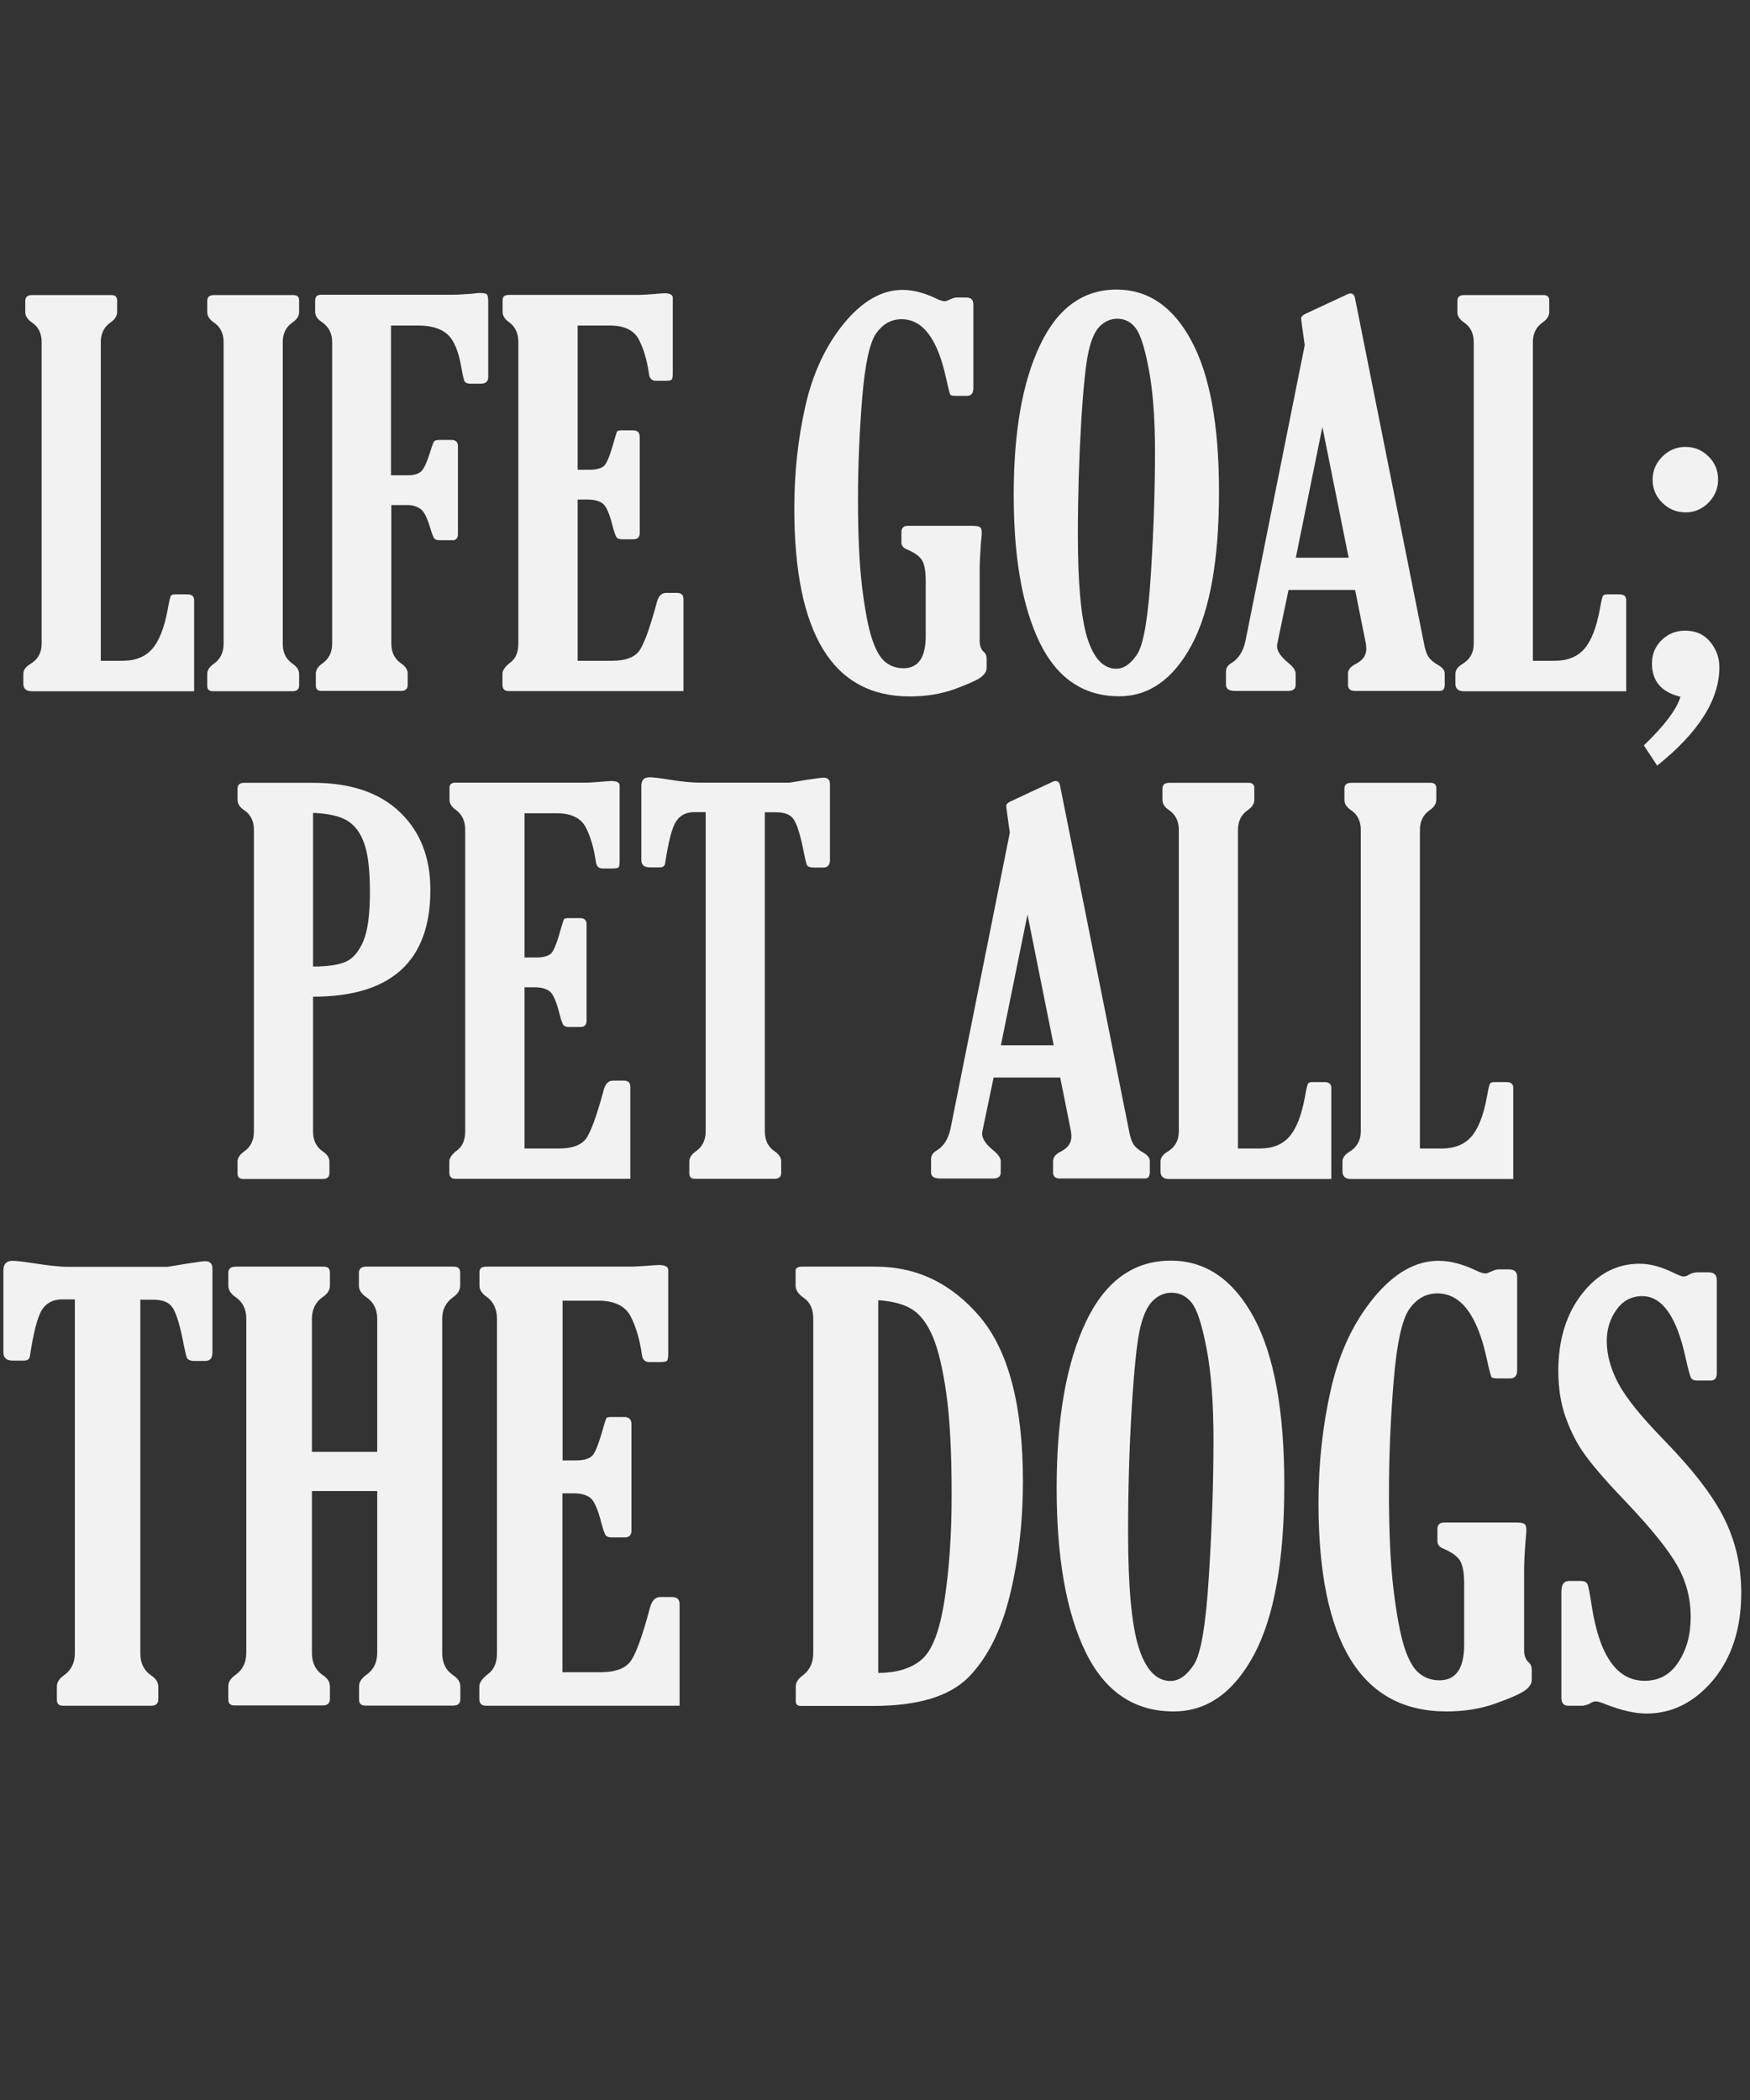
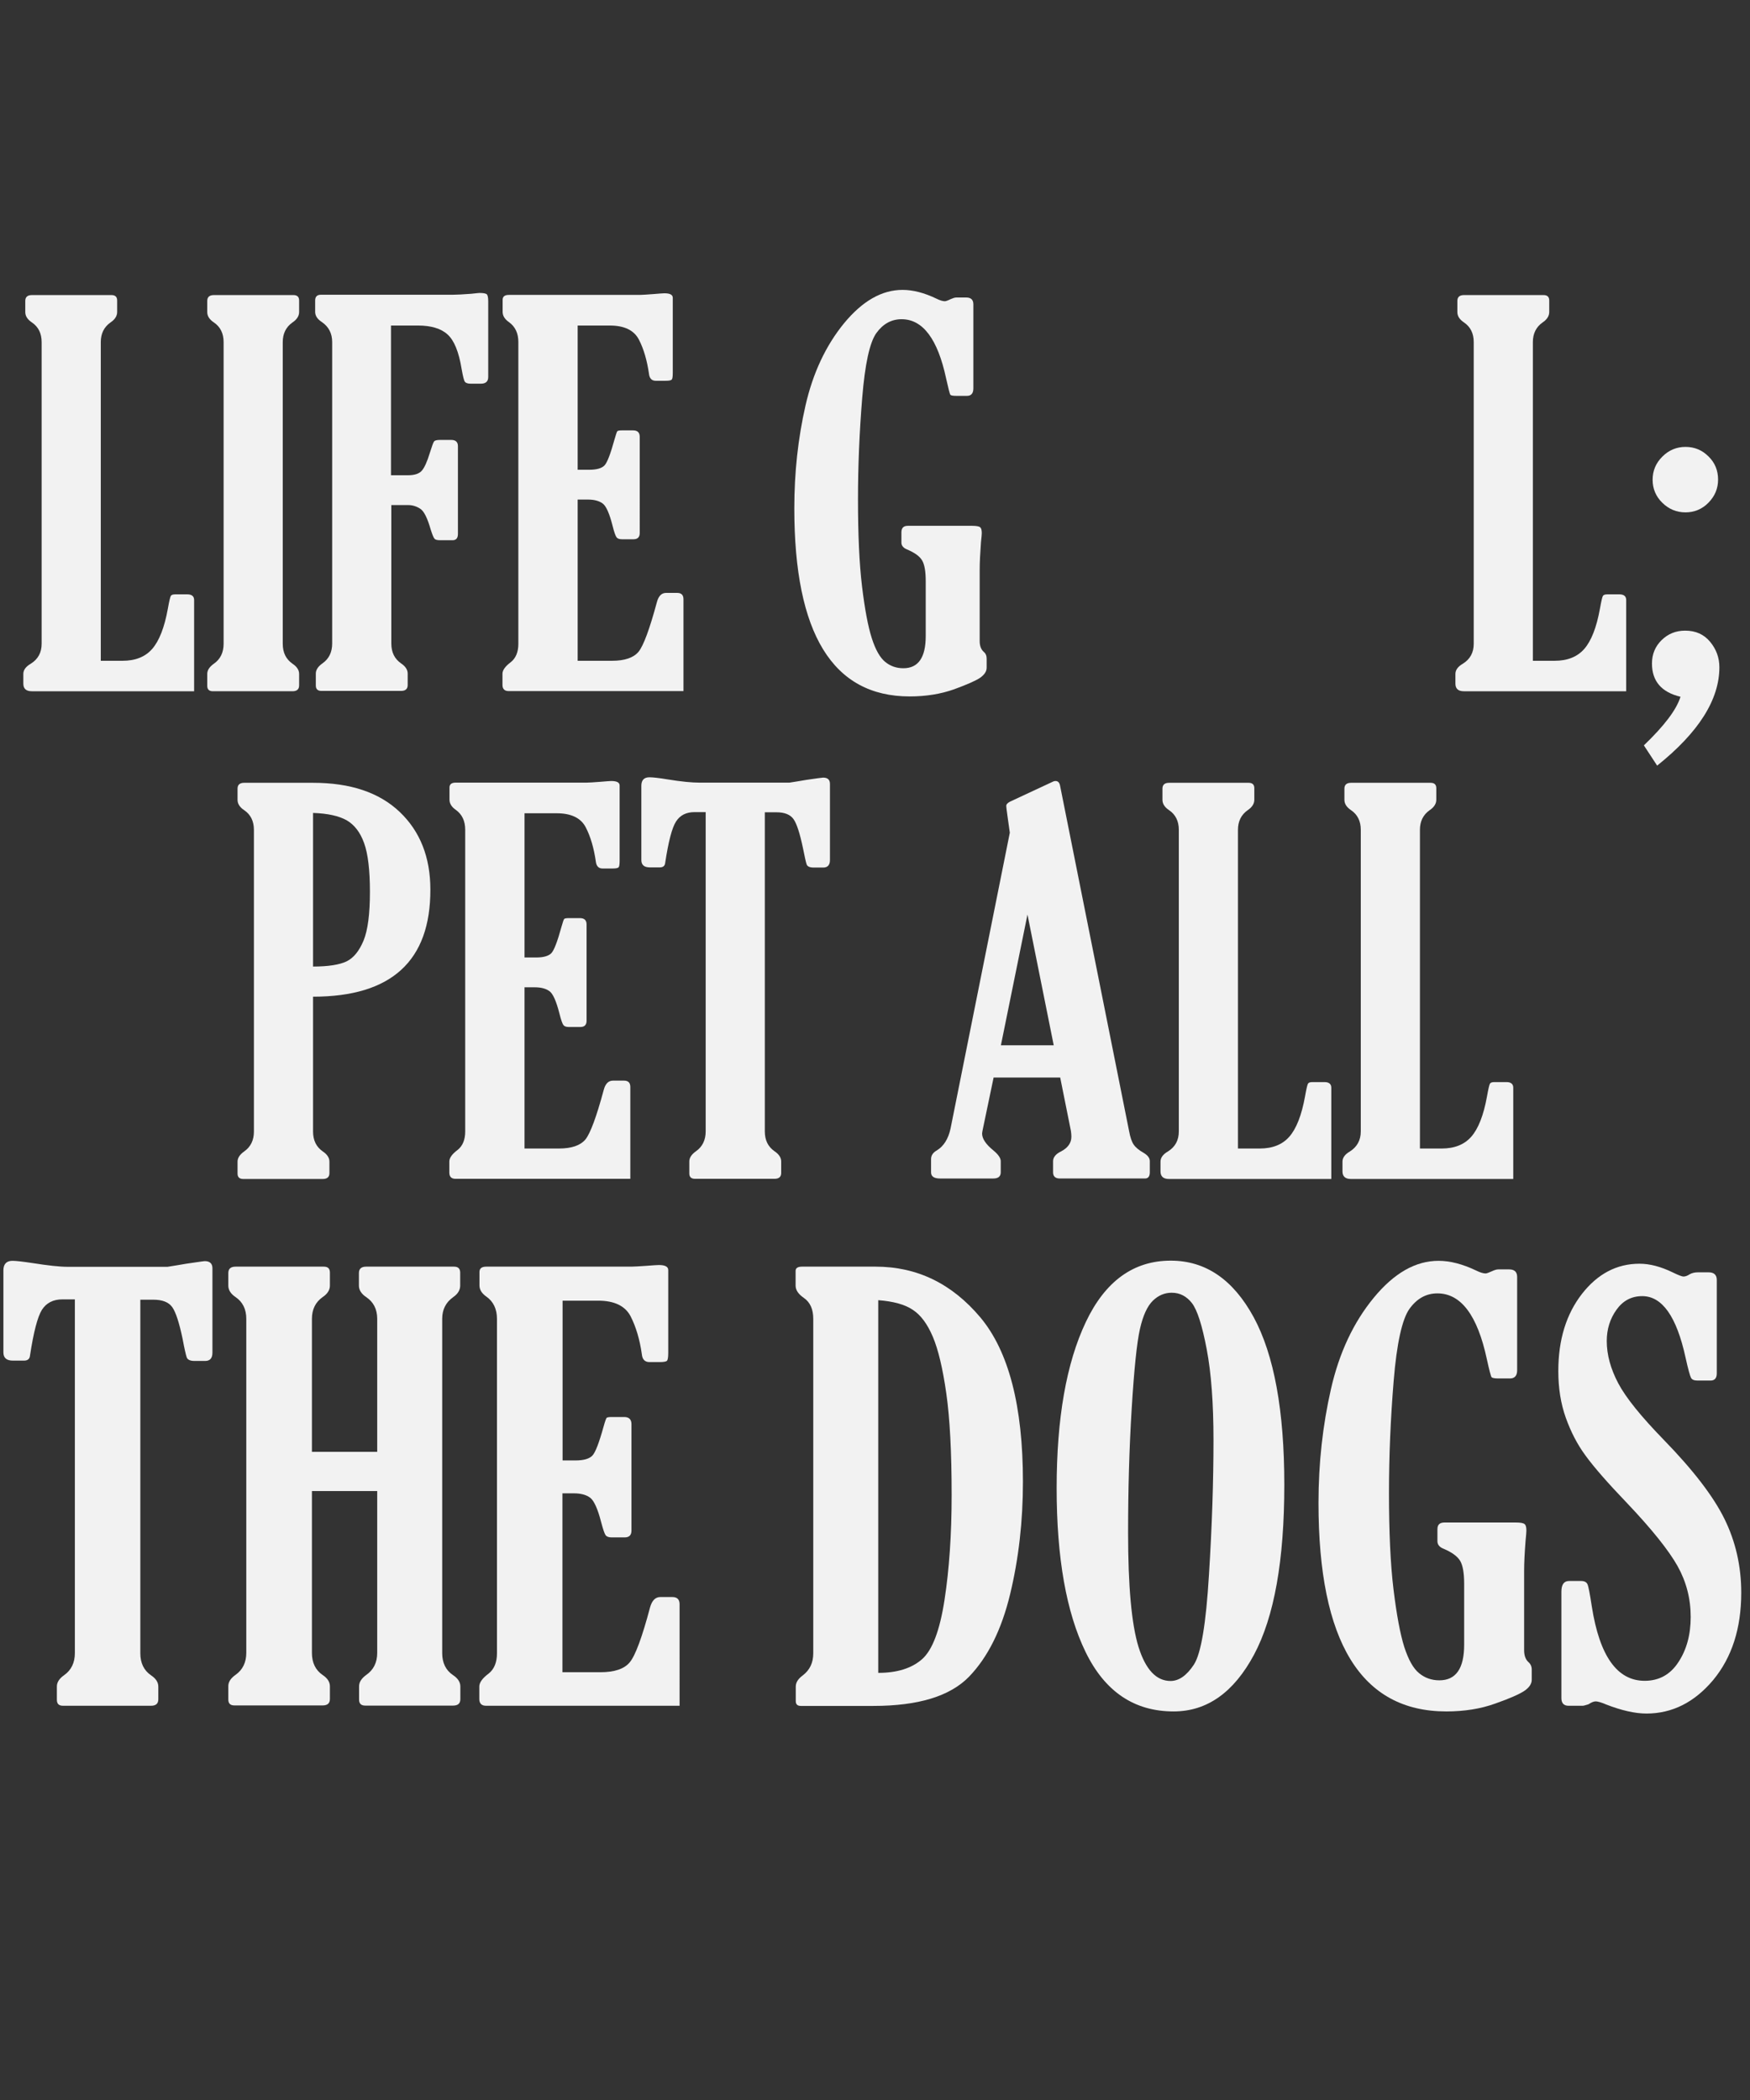
<svg xmlns="http://www.w3.org/2000/svg" version="1.1" id="Layer_1" x="0px" y="0px" viewBox="0 0 1080 1296" enable-background="new 0 0 1080 1296" xml:space="preserve">
  <rect x="0" y="0" width="1080" height="1296" fill="#333333" stroke="none" />
  <g>
    <g>
      <path fill="#F2F2F2" d="M25.7,397.3V211.1c0-5.3-2-9.4-6-12.1c-2.7-1.8-4.1-3.9-4.1-6.4v-6.9c0-2.4,1.4-3.6,4.1-3.6h49.1    c2.3,0,3.5,1.1,3.5,3.3v7.2c0,2.4-1.4,4.6-4.1,6.4c-4,2.8-6,6.9-6,12.1v196.7h13.4c7.9,0,14-2.4,18.3-7.3    c4.3-4.9,7.6-13.2,9.7-24.9c0.8-4.5,1.4-7.1,1.8-7.8c0.4-0.7,1.3-1,2.8-1h7.4c2.8,0,4.2,1.2,4.2,3.5v56.3H19.6    c-3.5,0-5.2-1.6-5.2-4.7v-6c0-2.4,1.5-4.5,4.6-6.3C23.5,406.8,25.7,402.7,25.7,397.3z" />
      <path fill="#F2F2F2" d="M174.5,397.3c0,5.5,2,9.5,6,12.3c2.7,1.8,4.1,3.9,4.1,6.3v7.1c0,2.4-1.4,3.6-4.1,3.6h-49.1    c-2.3,0-3.5-1.1-3.5-3.3v-7.4c0-2.3,1.4-4.4,4.1-6.3c4-2.8,6-6.9,6-12.3V211.1c0-5.3-2-9.4-6-12.1c-2.7-1.8-4.1-3.9-4.1-6.4v-6.9    c0-2.4,1.4-3.6,4.1-3.6h49.1c2.3,0,3.5,1.1,3.5,3.3v7.2c0,2.4-1.4,4.6-4.1,6.4c-4,2.8-6,6.9-6,12.1V397.3z" />
      <path fill="#F2F2F2" d="M241.3,201v92.3h10.4c4.1,0,6.9-0.9,8.6-2.8c1.6-1.8,3.3-5.5,5-11.1c1.3-4.1,2.1-6.4,2.6-7    c0.5-0.6,1.7-0.9,3.7-0.9h6.9c2.7,0,4.1,1.3,4.1,3.8v54.2c0,2.6-1.1,3.9-3.3,3.9h-7.7c-1.8,0-3-0.3-3.5-1    c-0.6-0.7-1.3-2.5-2.3-5.6c-2-7-4.1-11.3-6.4-12.8c-2.3-1.5-4.8-2.3-7.5-2.3h-10.4v85.4c0,5.5,2,9.5,6,12.3    c2.7,1.8,4.1,3.9,4.1,6.3v7.1c0,2.4-1.4,3.6-4.1,3.6h-49.1c-2.3,0-3.5-1.1-3.5-3.3v-7.4c0-2.3,1.4-4.4,4.1-6.3c4-2.8,6-6.9,6-12.3    V211.1c0-5.3-2.1-9.4-6.3-12.3c-2.8-1.8-4.2-3.9-4.2-6.3v-7.1c0-2.3,1.2-3.5,3.5-3.5h81.4c2.4,0,6.2-0.2,11.5-0.6    c2.8-0.3,4.5-0.5,5-0.5c2.5,0,4,0.3,4.6,0.9c0.5,0.6,0.8,2,0.8,4.1v46.9c0,2.7-1.5,4.1-4.6,4.1h-6.1c-1.9,0-3.1-0.4-3.7-1.2    c-0.6-0.8-1.2-3.4-2-7.8c-1.7-10.6-4.6-17.7-8.7-21.4c-4.1-3.7-10.2-5.5-18.2-5.5H241.3z" />
      <path fill="#F2F2F2" d="M421.6,426.5H313.9c-2.5,0-3.8-1.3-3.8-3.8v-6.9c0-2.2,1.7-4.6,5.2-7.2c3-2.4,4.6-6.2,4.6-11.3V211.1    c0-5.4-1.9-9.5-5.8-12.3c-2.6-1.8-3.9-3.9-3.9-6.3V185c0-2,1.3-3,3.8-3h80.8c1.5,0,4.2-0.2,8.3-0.5c3.7-0.3,6-0.5,6.9-0.5    c3.5,0,5.2,0.9,5.2,2.8v46.2c0,2.4-0.2,3.9-0.7,4.3c-0.5,0.5-1.8,0.7-4,0.7h-5.8c-2.5,0-3.9-1.5-4.2-4.4c-1.2-8.2-3.2-15.2-6.2-21    c-3-5.8-9-8.7-18-8.7h-19.8v89h7.2c4.5,0,7.6-0.9,9.3-2.6c1.7-1.7,3.8-7.2,6.3-16.3c0.8-2.9,1.4-4.6,1.7-4.9    c0.3-0.3,1.3-0.5,2.8-0.5h6.9c2.7,0,4.1,1.3,4.1,3.9V329c0,2.5-1.3,3.8-3.8,3.8h-7.2c-1.6,0-2.7-0.4-3.3-1.2    c-0.6-0.8-1.5-3.2-2.5-7.3c-1.9-7.4-3.9-12-6.1-13.6c-2.2-1.6-5.2-2.4-9.1-2.4h-6.3v99.5h21.2c7.9,0,13.3-1.9,16.4-5.6    c3-3.7,6.8-13.9,11.3-30.6c1-3.8,2.9-5.7,5.7-5.7h6.8c2.6,0,3.9,1.3,3.9,3.9V426.5z" />
      <path fill="#F2F2F2" d="M560.3,324.5h39.6c2.6,0,4.3,0.3,5,0.9c0.7,0.6,1,1.8,1,3.7c0,0.8-0.2,2.7-0.5,5.5    c-0.5,6.8-0.8,12.5-0.8,17v44c0,2.9,0.8,5.1,2.4,6.6c1.3,1,1.9,2.5,1.9,4.2v5.7c0,2.2-1.3,4.2-3.9,6.1c-2.6,1.8-8,4.2-16.2,7.2    c-8.2,2.9-17.3,4.4-27.4,4.4c-47.5,0-71.2-38.7-71.2-116.1c0-22.1,2.3-43.2,6.9-63.4c4.6-20.2,12.6-37.1,23.8-50.8    c11.3-13.7,23.3-20.6,36.1-20.6c6.4,0,13.4,1.8,20.9,5.4c2.2,1.1,3.9,1.6,5.2,1.6c0.6,0,1.8-0.4,3.6-1.3c1.4-0.6,2.5-1,3.5-1h6.1    c2.9,0,4.4,1.4,4.4,4.2v51.9c0,3-1.3,4.6-3.9,4.6h-6.6c-2.1,0-3.3-0.2-3.7-0.7c-0.4-0.5-1.2-3.8-2.6-10    c-5.2-24.4-14.4-36.6-27.5-36.6c-6.3,0-11.5,2.9-15.6,8.6c-4.1,5.8-7,19.1-8.7,40c-1.7,20.9-2.6,41.7-2.6,62.5    c0,21.8,0.8,39.7,2.5,53.8c1.7,14.1,3.7,24.7,6,31.9c2.3,7.2,5.1,12.1,8.3,14.7c3.2,2.6,6.9,3.9,11.2,3.9    c9.2,0,13.8-6.6,13.8-19.8v-34c0-5.9-0.7-10.1-2.2-12.7c-1.5-2.6-4.6-4.8-9.3-6.8c-2.3-0.9-3.5-2.4-3.5-4.2v-6.6    C556.4,325.7,557.7,324.5,560.3,324.5z" />
-       <path fill="#F2F2F2" d="M690.7,429.7c-21.9,0-38.2-11-49-33c-10.7-22-16.1-52.4-16.1-91.3c0-38.9,5.4-69.7,16.3-92.5    c10.8-22.8,26.6-34.2,47.2-34.2c19.4,0,34.8,10.5,46.1,31.5c11.4,21,17.1,52.1,17.1,93.3c0,42-5.6,73.5-16.9,94.6    C724.1,419.1,709.2,429.7,690.7,429.7z M688.9,412.7c4.7,0,9-3,13-9.1c3.9-6.1,6.7-22.7,8.4-50c1.7-27.2,2.5-52.2,2.5-74.9    c0-20.5-1.3-37.4-3.8-50.7c-2.5-13.2-5.2-21.8-8.2-25.6c-2.9-3.8-6.7-5.7-11.3-5.7c-3.9,0-7.4,1.5-10.5,4.4    c-3.1,2.9-5.5,8.2-7.2,15.8c-1.7,7.6-3.3,22.4-4.6,44.5c-1.3,22.1-2,45-2,68.8c0,29.6,1.9,50.8,5.8,63.5    C675,406.4,681,412.7,688.9,412.7z" />
-       <path fill="#F2F2F2" d="M805.2,213l-1.5-10.7c-0.5-3.5-0.7-5.4-0.7-5.8c0-1,0.8-1.9,2.4-2.7l26.6-12.4c0.4-0.2,0.9-0.3,1.4-0.3    c1.5,0,2.4,0.9,2.8,2.8l42.6,213.2c0.7,3.9,1.7,6.7,2.8,8.3c1.1,1.7,3.2,3.5,6.4,5.3c2.4,1.5,3.6,3.1,3.6,5v6.9c0,2.5-1,3.8-3,3.8    h-52.5c-2.8,0-4.2-1.3-4.2-3.8v-6.9c0-2.4,1.7-4.5,5.1-6.1c4.1-2.2,6.2-5.2,6.2-9c0-1-0.1-2.3-0.3-3.6l-6.6-32.9h-41.1l-6.6,31.6    c-0.3,1.4-0.5,2.4-0.5,3c0,3.1,2.3,6.6,7,10.4c3,2.5,4.5,4.7,4.5,6.6v6.9c0,2.5-1.5,3.8-4.6,3.8h-32.9c-3.7,0-5.5-1.3-5.5-3.8    v-8.2c0-2.2,1.2-4,3.5-5.3c4.3-2.6,7.1-7.1,8.5-13.4L805.2,213z M816.1,263.5l-16.4,80.7h32.6L816.1,263.5z" />
      <path fill="#F2F2F2" d="M909.5,397.3V211.1c0-5.3-2-9.4-6-12.1c-2.7-1.8-4.1-3.9-4.1-6.4v-6.9c0-2.4,1.4-3.6,4.1-3.6h49.1    c2.3,0,3.5,1.1,3.5,3.3v7.2c0,2.4-1.4,4.6-4.1,6.4c-4,2.8-6,6.9-6,12.1v196.7h13.4c7.9,0,14-2.4,18.3-7.3    c4.3-4.9,7.6-13.2,9.7-24.9c0.8-4.5,1.4-7.1,1.8-7.8c0.4-0.7,1.3-1,2.8-1h7.4c2.8,0,4.2,1.2,4.2,3.5v56.3H903.4    c-3.5,0-5.2-1.6-5.2-4.7v-6c0-2.4,1.5-4.5,4.6-6.3C907.3,406.8,909.5,402.7,909.5,397.3z" />
      <path fill="#F2F2F2" d="M1037.1,430c-11.8-2.8-17.6-9.7-17.6-20.5c0-5.8,2-10.6,6-14.5c4-3.9,8.8-5.8,14.5-5.8    c6.5,0,11.6,2.3,15.4,6.9c3.8,4.6,5.7,9.8,5.7,15.7c0,20-12.8,40.2-38.4,60.7l-8.2-12.5C1027,448,1034.6,438.1,1037.1,430z     M1060.3,296c0,5.5-2,10.2-5.9,14.2c-3.9,4-8.7,6-14.2,6c-5.6,0-10.3-2-14.3-5.9c-4-3.9-6-8.7-6-14.2c0-5.6,2-10.3,6-14.3    c4-4,8.8-6,14.3-6c5.6,0,10.3,2,14.2,5.9C1058.4,285.6,1060.3,290.4,1060.3,296z" />
    </g>
    <g>
      <path fill="#F2F2F2" d="M86.6,801.9v218.4c0,6,2.2,10.6,6.6,13.6c3,2,4.5,4.3,4.5,7v7.8c0,2.7-1.5,4-4.5,4H38.9    c-2.6,0-3.8-1.2-3.8-3.7v-8.2c0-2.6,1.5-4.9,4.5-7c4.4-3.1,6.6-7.7,6.6-13.6V801.9h-7.7c-5.7,0-9.9,2.2-12.6,6.4    c-2.7,4.3-5.2,13.8-7.4,28.4c-0.2,2-1.5,3-3.7,3H8c-4,0-5.9-1.7-5.9-5.1V784c0-3.9,1.9-5.9,5.6-5.9c2.3,0,6.4,0.5,12.4,1.4    c9.5,1.5,16.7,2.3,21.6,2.3h61.7c3.1-0.5,7-1.1,11.5-1.9c7-1,10.8-1.6,11.5-1.6c3.1,0,4.7,1.5,4.7,4.4v52.1c0,3.4-1.5,5.1-4.5,5.1    h-6.6c-2.7,0-4.3-0.8-4.8-2.3c-0.5-1.5-1.4-5.3-2.5-11.3c-2.1-10-4.2-16.5-6.4-19.6c-2.2-3.1-6.1-4.6-11.7-4.6H86.6z" />
      <path fill="#F2F2F2" d="M272.9,813.9v206.3c0,6,2.2,10.6,6.7,13.6c3,2,4.5,4.3,4.5,7v7.8c0,2.7-1.5,4-4.5,4h-54.2    c-2.5,0-3.8-1.2-3.8-3.7v-8.2c0-2.6,1.5-4.9,4.4-7c4.5-3.1,6.8-7.7,6.8-13.6v-99.9h-40.3v99.9c0,6,2.2,10.6,6.6,13.6    c3,2,4.5,4.3,4.5,7v7.8c0,2.7-1.5,4-4.5,4h-54.4c-2.6,0-3.8-1.2-3.8-3.7v-8.2c0-2.6,1.5-4.9,4.5-7c4.4-3.1,6.6-7.7,6.6-13.6V813.9    c0-5.9-2.2-10.4-6.6-13.4c-3-2-4.5-4.4-4.5-7.1v-7.7c0-2.7,1.5-4,4.5-4h54.4c2.6,0,3.8,1.2,3.8,3.7v8c0,2.7-1.5,5.1-4.5,7.1    c-4.4,3.1-6.6,7.6-6.6,13.4V896h40.3v-82.1c0-5.9-2.3-10.4-6.8-13.4c-3-2-4.5-4.4-4.5-7.1v-7.7c0-2.7,1.5-4,4.5-4h54.2    c2.5,0,3.8,1.2,3.8,3.7v8c0,2.7-1.4,5.1-4.3,7.1C275.2,803.7,272.9,808.1,272.9,813.9z" />
      <path fill="#F2F2F2" d="M419.3,1052.7H300c-2.8,0-4.2-1.4-4.2-4.2v-7.7c0-2.4,1.9-5.1,5.8-8c3.4-2.7,5.1-6.9,5.1-12.5V813.9    c0-6-2.2-10.6-6.4-13.6c-2.9-2-4.4-4.3-4.4-7V785c0-2.2,1.4-3.3,4.2-3.3h89.6c1.6,0,4.7-0.2,9.2-0.5c4.1-0.3,6.6-0.5,7.7-0.5    c3.8,0,5.8,1,5.8,3.1V835c0,2.7-0.3,4.3-0.8,4.8c-0.5,0.5-2,0.8-4.4,0.8h-6.4c-2.8,0-4.4-1.6-4.7-4.9c-1.3-9.1-3.6-16.8-6.9-23.3    c-3.3-6.4-10-9.7-20-9.7h-22v98.6h8c5,0,8.4-1,10.3-2.9c1.9-1.9,4.2-7.9,7-18c0.9-3.3,1.6-5.1,1.9-5.4c0.3-0.3,1.4-0.5,3.1-0.5    h7.7c3,0,4.5,1.5,4.5,4.4v65.7c0,2.8-1.4,4.2-4.2,4.2h-8c-1.7,0-3-0.4-3.7-1.3s-1.6-3.6-2.8-8.1c-2.1-8.2-4.4-13.3-6.8-15.1    c-2.4-1.8-5.8-2.7-10.1-2.7h-7V1032h23.5c8.7,0,14.8-2.1,18.1-6.2c3.4-4.1,7.6-15.4,12.5-33.9c1.2-4.2,3.3-6.3,6.3-6.3h7.5    c2.9,0,4.4,1.5,4.4,4.4V1052.7z" />
      <path fill="#F2F2F2" d="M491,793.4v-9.1c0-1.7,1.3-2.6,4-2.6h45.3c25.6,0,47.1,10.4,64.7,31.3c17.5,20.9,26.3,54.7,26.3,101.5    c0,24.2-2.6,47.3-7.9,69.3c-5.3,22-13.8,39-25.4,51c-11.7,12-31.3,18-59,18h-44.8c-2.1,0-3.1-1-3.1-3v-8.9c0-2.6,1.5-4.9,4.4-7    c4.3-3.3,6.4-7.8,6.4-13.6V813.9c0-5.9-1.9-10.2-5.8-12.9C492.6,798.6,491,796.1,491,793.4z M542,802.4v230    c11.6,0,20.6-2.8,27-8.4c6.4-5.6,11-17.8,13.9-36.6c2.9-18.8,4.4-40.4,4.4-64.8c0-26.4-1.1-47.3-3.3-62.7    c-2.2-15.5-5-27.1-8.3-34.9c-3.3-7.8-7.4-13.4-12.3-16.6C558.6,805.1,551.4,803.1,542,802.4z" />
      <path fill="#F2F2F2" d="M724.3,1056.2c-24.3,0-42.4-12.2-54.3-36.6c-11.9-24.4-17.9-58.1-17.9-101.2c0-43.1,6-77.2,18-102.5    c12-25.3,29.5-37.9,52.4-37.9c21.5,0,38.5,11.6,51.2,34.9c12.6,23.3,18.9,57.7,18.9,103.4c0,46.6-6.2,81.5-18.7,104.9    C761.4,1044.5,744.9,1056.2,724.3,1056.2z M722.4,1037.4c5.2,0,10-3.4,14.4-10.1c4.4-6.7,7.5-25.2,9.3-55.4    c1.9-30.2,2.8-57.9,2.8-83.1c0-22.8-1.4-41.5-4.2-56.2c-2.8-14.7-5.8-24.1-9.1-28.4c-3.3-4.2-7.4-6.4-12.5-6.4    c-4.3,0-8.2,1.6-11.6,4.9c-3.4,3.3-6.1,9.1-8,17.5c-1.9,8.4-3.6,24.9-5.1,49.4c-1.5,24.5-2.2,49.9-2.2,76.3    c0,32.9,2.1,56.3,6.4,70.4C707,1030.4,713.6,1037.4,722.4,1037.4z" />
      <path fill="#F2F2F2" d="M891.5,939.6h43.9c2.9,0,4.7,0.3,5.5,1c0.8,0.6,1.1,2,1.1,4.1c0,0.9-0.2,3-0.5,6.1    c-0.6,7.6-0.9,13.8-0.9,18.8v48.8c0,3.3,0.9,5.7,2.6,7.3c1.4,1.2,2.1,2.7,2.1,4.7v6.3c0,2.4-1.5,4.7-4.4,6.7    c-2.9,2-8.9,4.7-18,7.9c-9.1,3.3-19.2,4.9-30.3,4.9c-52.6,0-78.9-42.9-78.9-128.7c0-24.5,2.6-47.9,7.7-70.3    c5.1-22.4,13.9-41.1,26.4-56.3c12.5-15.2,25.8-22.8,40-22.8c7.1,0,14.8,2,23.2,6c2.4,1.2,4.4,1.8,5.8,1.8c0.7,0,2-0.5,4-1.4    c1.5-0.7,2.8-1.1,3.8-1.1h6.8c3.3,0,4.9,1.6,4.9,4.7v57.5c0,3.4-1.5,5.1-4.4,5.1h-7.3c-2.3,0-3.7-0.3-4.1-0.8    c-0.4-0.5-1.4-4.2-2.9-11.1c-5.8-27.1-16-40.6-30.5-40.6c-7,0-12.7,3.2-17.3,9.6c-4.5,6.4-7.8,21.2-9.7,44.3    c-1.9,23.2-2.9,46.2-2.9,69.2c0,24.1,0.9,44,2.8,59.6c1.9,15.6,4.1,27.4,6.6,35.4c2.6,8,5.6,13.4,9.2,16.3    c3.5,2.9,7.7,4.4,12.5,4.4c10.2,0,15.3-7.3,15.3-22v-37.6c0-6.5-0.8-11.2-2.4-14c-1.6-2.8-5.1-5.4-10.3-7.6    c-2.6-1-3.8-2.6-3.8-4.7v-7.3C887.1,940.9,888.5,939.6,891.5,939.6z" />
      <path fill="#F2F2F2" d="M976.7,1052.7H968c-2.9,0-4.4-1.6-4.4-4.7v-65.7c0-4.4,1.6-6.6,4.7-6.6h7.5c2,0,3.3,0.7,3.9,2    c0.6,1.3,1.5,6,2.7,13.9c4.8,30.4,15.6,45.7,32.6,45.7c8.8,0,15.8-3.8,20.8-11.5c5.1-7.7,7.6-17,7.6-27.9    c0-11.3-2.7-21.7-8.1-31.4c-5.4-9.6-15.8-22.7-31.3-39c-12-12.5-20.5-22.3-25.5-29.2c-5.1-6.9-9.1-14.7-12.2-23.4    c-3.1-8.7-4.6-18.3-4.6-28.8c0-19.3,4.9-35.1,14.6-47.6c9.7-12.4,21.5-18.6,35.5-18.6c6.4,0,13.2,1.8,20.6,5.4    c3.3,1.6,5.5,2.5,6.6,2.5c1.2,0,2.4-0.5,3.8-1.4c1.4-0.8,3.1-1.2,5.2-1.2h6.4c3.4,0,5.1,1.6,5.1,4.7v57.7c0,2.9-1.3,4.4-3.8,4.4    h-8c-2.1,0-3.5-0.5-4.1-1.7c-0.6-1.1-1.8-5.3-3.4-12.6c-5.5-25.2-14.4-37.8-26.7-37.8c-6.6,0-11.9,2.8-15.9,8.4    c-4,5.6-6,12-6,19.3c0,8.5,2.4,17.2,7.1,26.1c4.7,8.9,14.1,20.5,28.1,34.9c18,18.5,30.5,34.7,37.4,48.7    c6.9,14,10.4,29.2,10.4,45.6c0,22.1-5.8,40-17.3,53.9c-11.6,13.8-25.3,20.7-41.2,20.7c-7.1,0-15.4-1.9-24.9-5.6    c-3-1.3-5.2-1.9-6.4-1.9c-1.2,0-2.7,0.6-4.5,1.8C978.6,1052.3,977.5,1052.7,976.7,1052.7z" />
    </g>
    <g>
      <path fill="#F2F2F2" d="M193.2,615.1v83.2c0,5.5,2,9.5,6,12.3c2.7,1.8,4.1,3.9,4.1,6.3v7.1c0,2.4-1.4,3.6-4.1,3.6h-49.1    c-2.3,0-3.5-1.1-3.5-3.3v-7.4c0-2.3,1.4-4.4,4.1-6.3c4-2.8,6-6.9,6-12.3V512.1c0-5.3-2-9.4-6-12.1c-2.7-1.8-4.1-3.9-4.1-6.4v-6.9    c0-2.4,1.4-3.6,4.1-3.6h42.5c23.1,0,40.9,6,53.5,18c12.6,12,18.9,28,18.9,47.9C265.7,593,241.6,615.1,193.2,615.1z M193.2,501.7    v94.8c9.4,0,16.3-1.1,20.7-3.2c4.3-2.1,7.8-6.4,10.5-12.9c2.6-6.4,3.9-16.4,3.9-30c0-13.4-1.2-23.5-3.6-30.1    c-2.4-6.7-6-11.3-10.8-14.1C209,503.5,202.2,502,193.2,501.7z" />
      <path fill="#F2F2F2" d="M388.8,727.5H281.1c-2.5,0-3.8-1.3-3.8-3.8v-6.9c0-2.2,1.7-4.6,5.2-7.2c3-2.4,4.6-6.2,4.6-11.3V512.1    c0-5.4-1.9-9.5-5.8-12.3c-2.6-1.8-3.9-3.9-3.9-6.3V486c0-2,1.3-3,3.8-3H362c1.5,0,4.2-0.2,8.3-0.5c3.7-0.3,6-0.5,6.9-0.5    c3.5,0,5.2,0.9,5.2,2.8v46.2c0,2.4-0.2,3.9-0.7,4.3c-0.5,0.5-1.8,0.7-4,0.7h-5.8c-2.5,0-3.9-1.5-4.2-4.4c-1.2-8.2-3.2-15.2-6.2-21    c-3-5.8-9-8.7-18-8.7h-19.8v89h7.2c4.5,0,7.6-0.9,9.3-2.6c1.7-1.7,3.8-7.2,6.3-16.3c0.8-2.9,1.4-4.6,1.7-4.9    c0.3-0.3,1.3-0.5,2.8-0.5h6.9c2.7,0,4.1,1.3,4.1,3.9V630c0,2.5-1.3,3.8-3.8,3.8H351c-1.6,0-2.7-0.4-3.3-1.2    c-0.6-0.8-1.5-3.2-2.5-7.3c-1.9-7.4-3.9-12-6.1-13.6c-2.2-1.6-5.2-2.4-9.1-2.4h-6.3v99.5h21.2c7.9,0,13.3-1.9,16.4-5.6    c3-3.7,6.8-13.9,11.3-30.6c1-3.8,2.9-5.7,5.7-5.7h6.8c2.6,0,3.9,1.3,3.9,3.9V727.5z" />
      <path fill="#F2F2F2" d="M472,501.2v197c0,5.5,2,9.5,6,12.3c2.7,1.8,4.1,3.9,4.1,6.3v7.1c0,2.4-1.4,3.6-4.1,3.6h-49.1    c-2.3,0-3.5-1.1-3.5-3.3v-7.4c0-2.3,1.4-4.4,4.1-6.3c4-2.8,6-6.9,6-12.3v-197h-6.9c-5.1,0-8.9,1.9-11.4,5.8    c-2.5,3.9-4.7,12.4-6.7,25.6c-0.2,1.8-1.3,2.7-3.3,2.7h-6.1c-3.6,0-5.3-1.5-5.3-4.6V485c0-3.6,1.7-5.3,5-5.3    c2.1,0,5.8,0.4,11.2,1.3c8.6,1.4,15.1,2,19.5,2h55.7c2.8-0.4,6.3-1,10.4-1.7c6.3-0.9,9.7-1.4,10.4-1.4c2.8,0,4.2,1.3,4.2,3.9v47    c0,3-1.4,4.6-4.1,4.6h-6c-2.4,0-3.9-0.7-4.3-2c-0.5-1.4-1.2-4.8-2.3-10.2c-1.9-9-3.8-14.9-5.8-17.7c-2-2.8-5.5-4.2-10.5-4.2H472z" />
      <path fill="#F2F2F2" d="M623.2,513.9l-1.5-10.7c-0.5-3.5-0.7-5.4-0.7-5.8c0-1,0.8-1.9,2.4-2.7l26.6-12.4c0.4-0.2,0.9-0.3,1.4-0.3    c1.5,0,2.4,0.9,2.8,2.8l42.6,213.2c0.7,3.9,1.7,6.7,2.8,8.3c1.1,1.7,3.2,3.5,6.4,5.3c2.4,1.5,3.6,3.1,3.6,5v6.9c0,2.5-1,3.8-3,3.8    h-52.5c-2.8,0-4.2-1.3-4.2-3.8v-6.9c0-2.4,1.7-4.5,5.1-6.1c4.1-2.2,6.2-5.2,6.2-9c0-1-0.1-2.3-0.3-3.6l-6.6-32.9h-41.1l-6.6,31.6    c-0.3,1.4-0.5,2.4-0.5,3c0,3.1,2.3,6.6,7,10.4c3,2.5,4.5,4.7,4.5,6.6v6.9c0,2.5-1.5,3.8-4.6,3.8h-32.9c-3.7,0-5.5-1.3-5.5-3.8    v-8.2c0-2.2,1.2-4,3.5-5.3c4.3-2.6,7.1-7.1,8.5-13.4L623.2,513.9z M634.1,564.4l-16.4,80.7h32.6L634.1,564.4z" />
      <path fill="#F2F2F2" d="M727.5,698.2V512.1c0-5.3-2-9.4-6-12.1c-2.7-1.8-4.1-3.9-4.1-6.4v-6.9c0-2.4,1.4-3.6,4.1-3.6h49.1    c2.3,0,3.5,1.1,3.5,3.3v7.2c0,2.4-1.4,4.6-4.1,6.4c-4,2.8-6,6.9-6,12.1v196.7h13.4c7.9,0,14-2.4,18.3-7.3    c4.3-4.9,7.6-13.2,9.7-24.9c0.8-4.5,1.4-7.1,1.8-7.8c0.4-0.7,1.3-1,2.8-1h7.4c2.8,0,4.2,1.2,4.2,3.5v56.3H721.4    c-3.5,0-5.2-1.6-5.2-4.7v-6c0-2.4,1.5-4.5,4.6-6.3C725.3,707.8,727.5,703.7,727.5,698.2z" />
      <path fill="#F2F2F2" d="M839.8,698.2V512.1c0-5.3-2-9.4-6-12.1c-2.7-1.8-4.1-3.9-4.1-6.4v-6.9c0-2.4,1.4-3.6,4.1-3.6h49.1    c2.3,0,3.5,1.1,3.5,3.3v7.2c0,2.4-1.4,4.6-4.1,6.4c-4,2.8-6,6.9-6,12.1v196.7h13.4c7.9,0,14-2.4,18.3-7.3    c4.3-4.9,7.6-13.2,9.7-24.9c0.8-4.5,1.4-7.1,1.8-7.8c0.4-0.7,1.3-1,2.8-1h7.4c2.8,0,4.2,1.2,4.2,3.5v56.3H833.7    c-3.5,0-5.2-1.6-5.2-4.7v-6c0-2.4,1.5-4.5,4.6-6.3C837.5,707.8,839.8,703.7,839.8,698.2z" />
    </g>
  </g>
</svg>